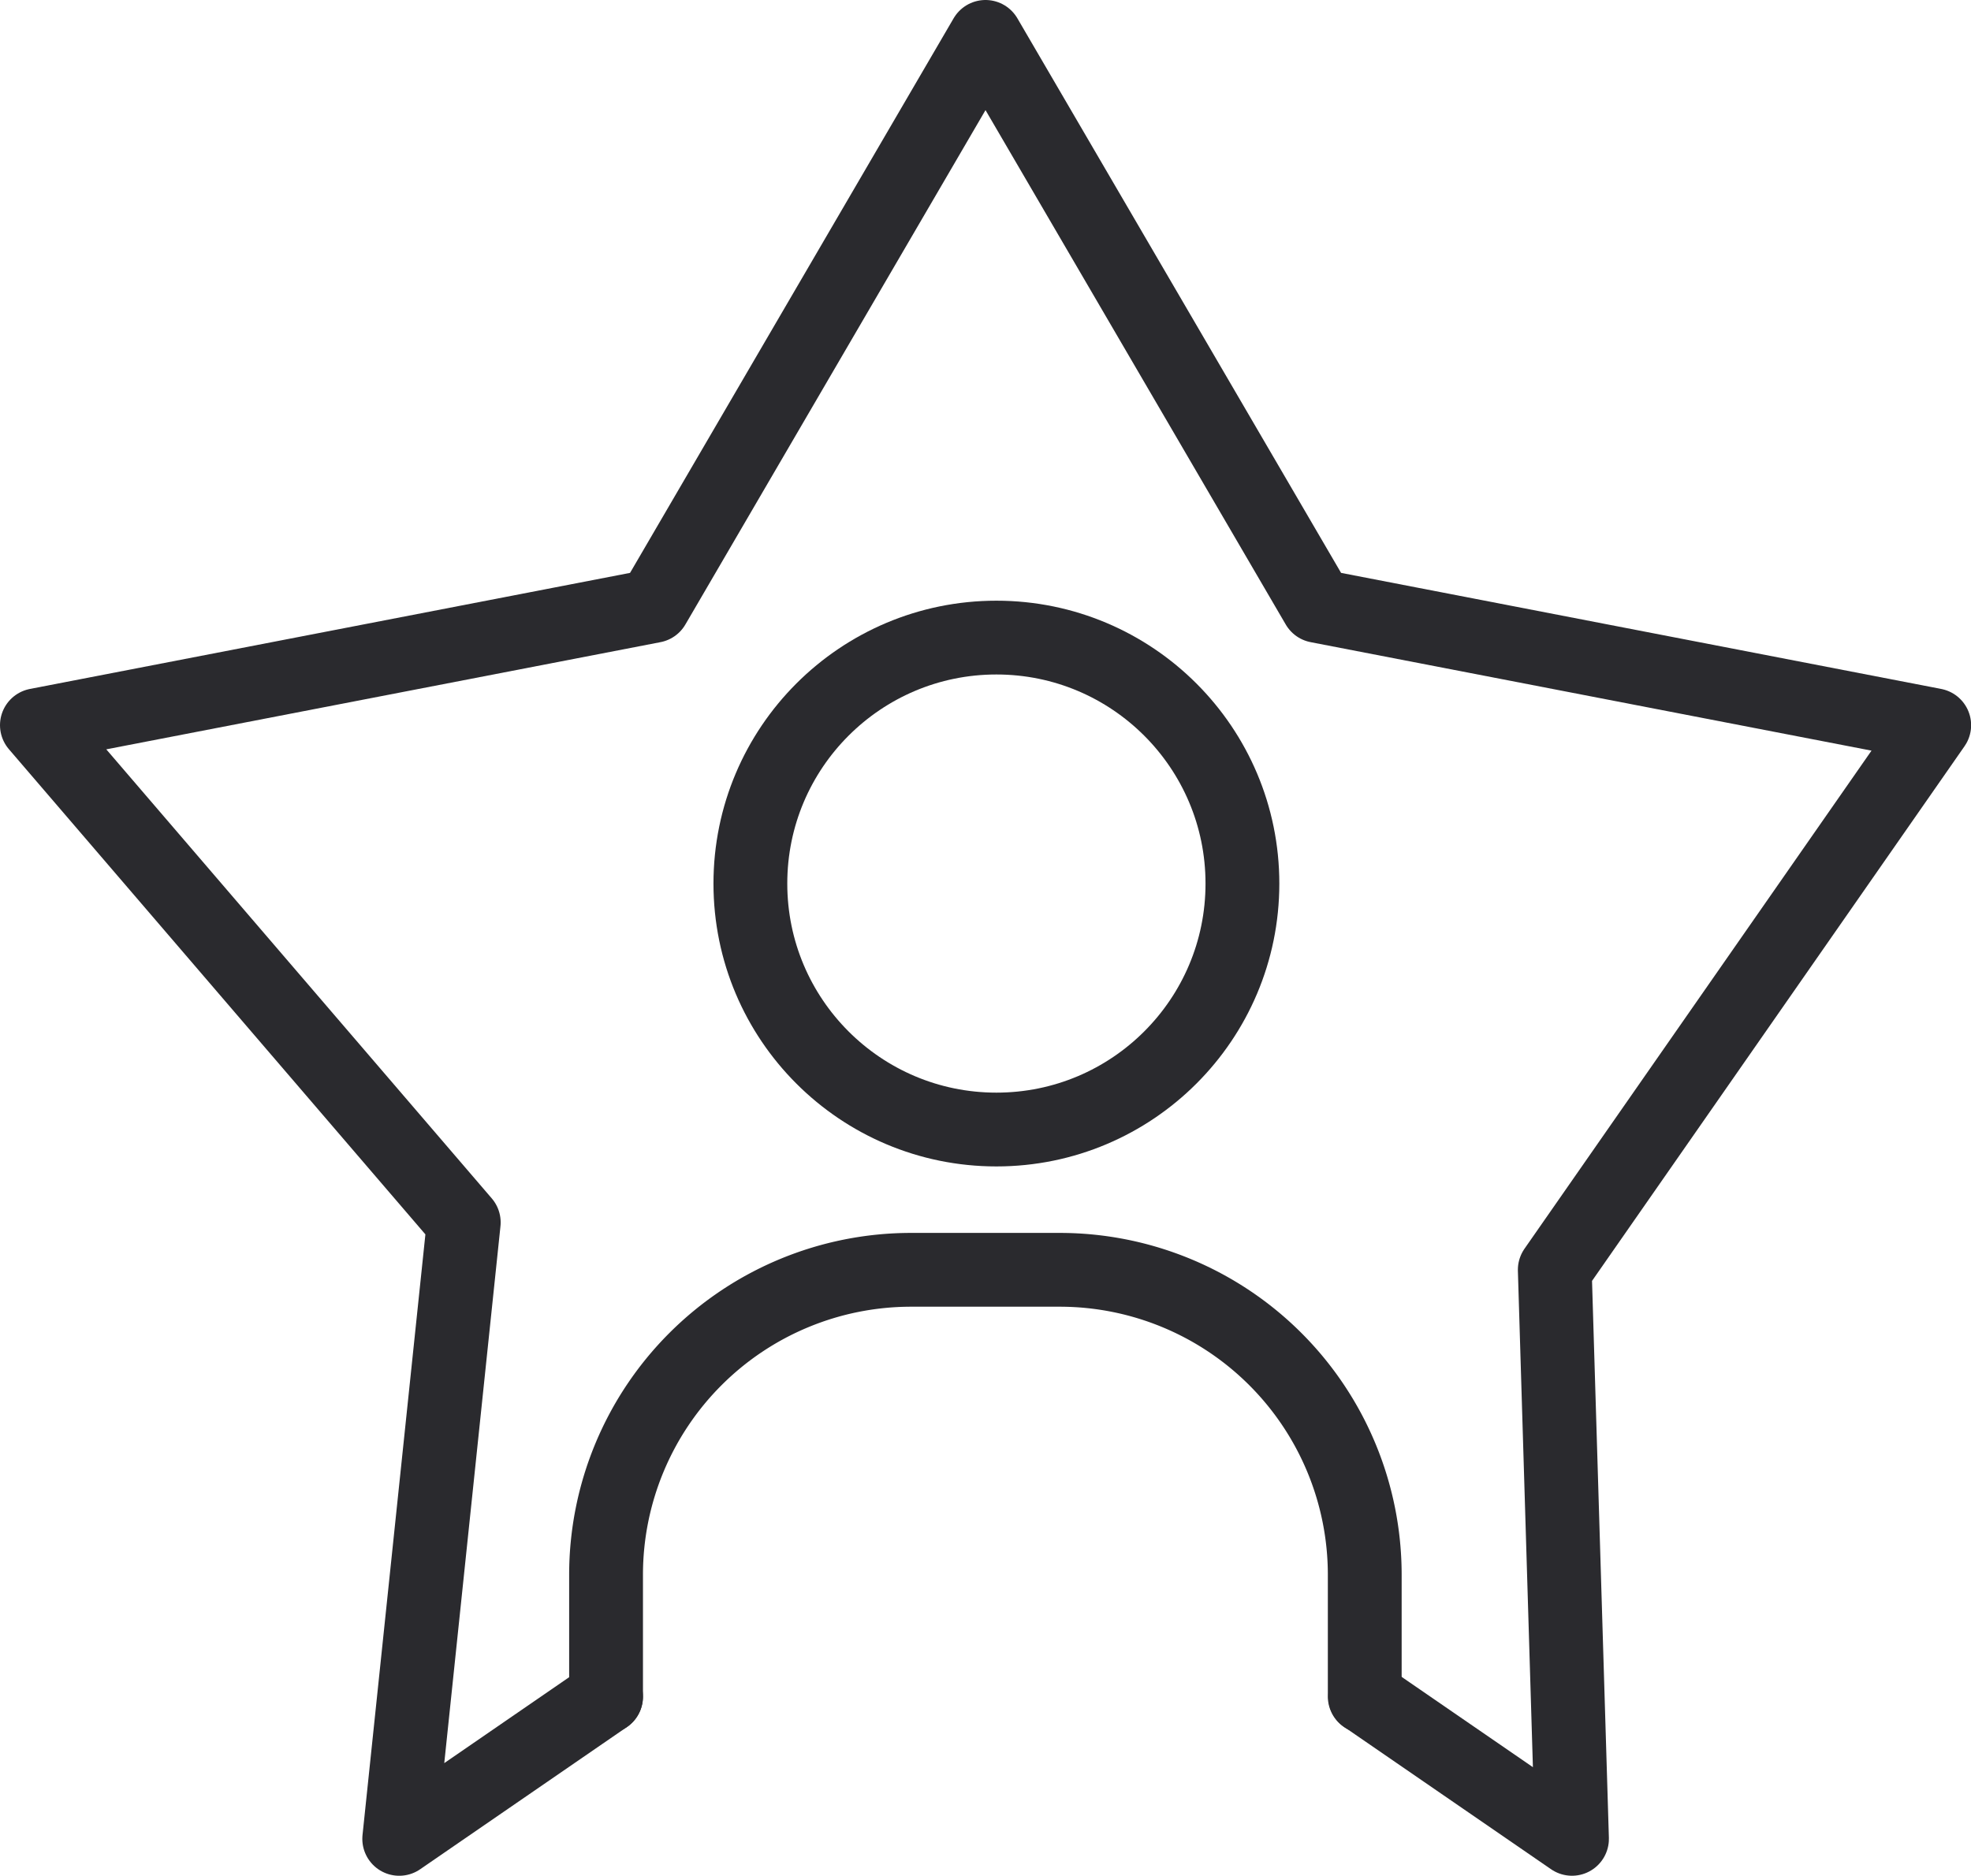
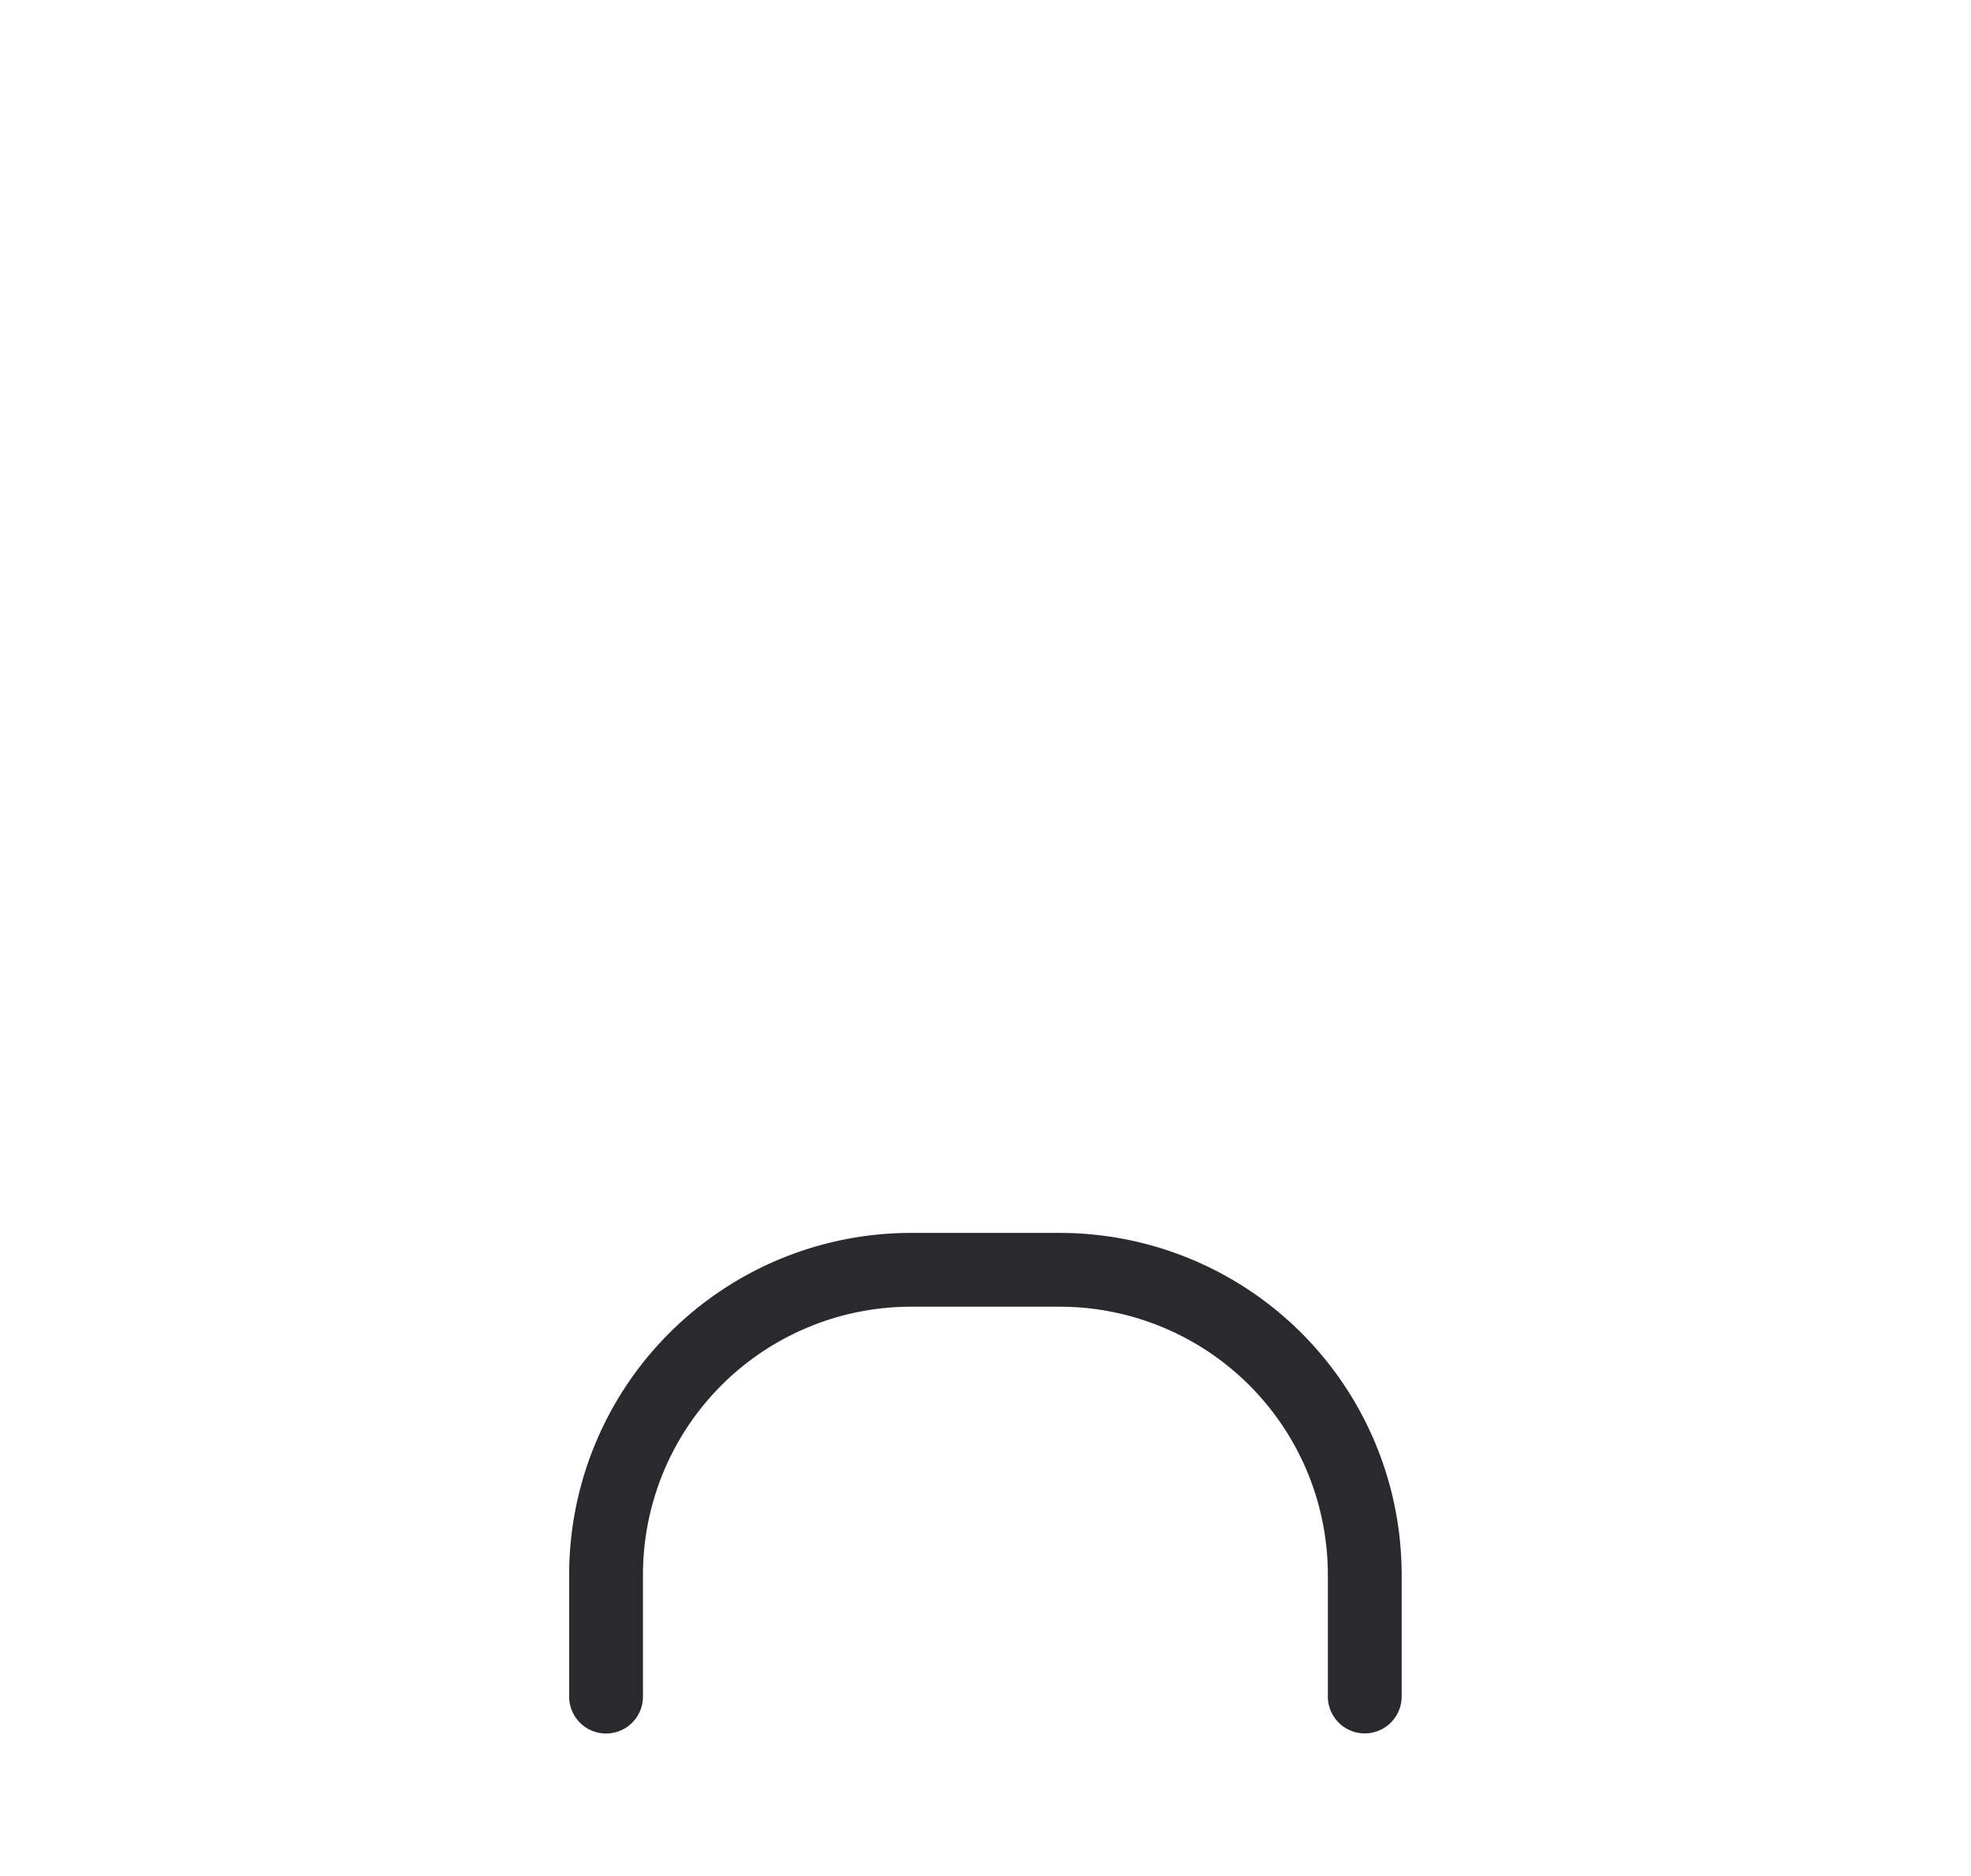
<svg xmlns="http://www.w3.org/2000/svg" width="80.114" height="76.259" viewBox="0 0 80.114 76.259">
  <g id="Grupo_535" data-name="Grupo 535" transform="translate(-304.5 -101.5)">
-     <path id="Trazado_26064" data-name="Trazado 26064" d="M329.134,170.475l-8.407,5.784,2.623-25.062L306,130.982l25.062-4.848L344.557,103l13.5,23.134,25.062,4.848-15.423,22.142.7,23.134-8.407-5.784" transform="translate(0 0)" fill="none" stroke="#2a2a2e" stroke-linecap="round" stroke-linejoin="round" stroke-width="3" />
    <g id="Grupo_534" data-name="Grupo 534" transform="translate(335.157 127.838)">
-       <circle id="Elipse_27" data-name="Elipse 27" cx="10" cy="10" r="10" transform="translate(-0.157 -0.417)" fill="none" stroke="#2a2a2e" stroke-linecap="round" stroke-linejoin="round" stroke-width="3" />
-     </g>
+       </g>
    <path id="Trazado_26065" data-name="Trazado 26065" d="M318,146.351V141.4A12.4,12.4,0,0,1,330.4,129h6.038a12.4,12.4,0,0,1,12.4,12.4v4.947" transform="translate(11.134 24.124)" fill="none" stroke="#2a2a2e" stroke-linecap="round" stroke-linejoin="round" stroke-width="3" />
  </g>
</svg>